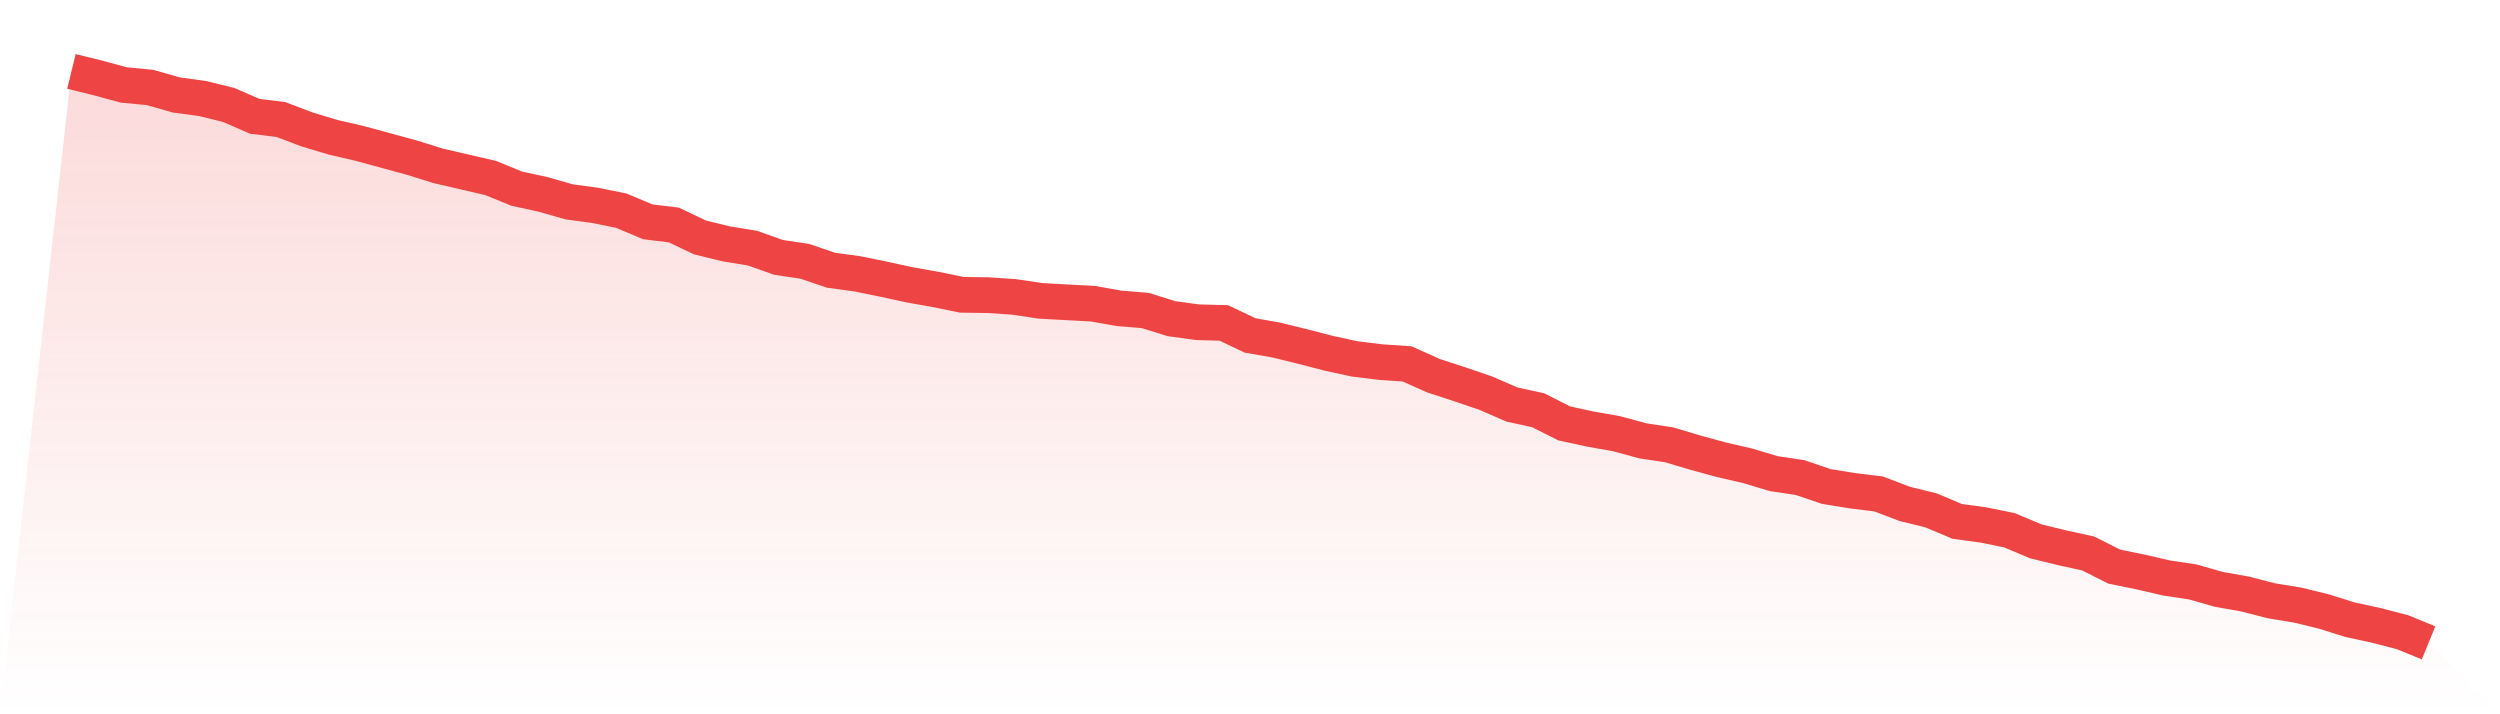
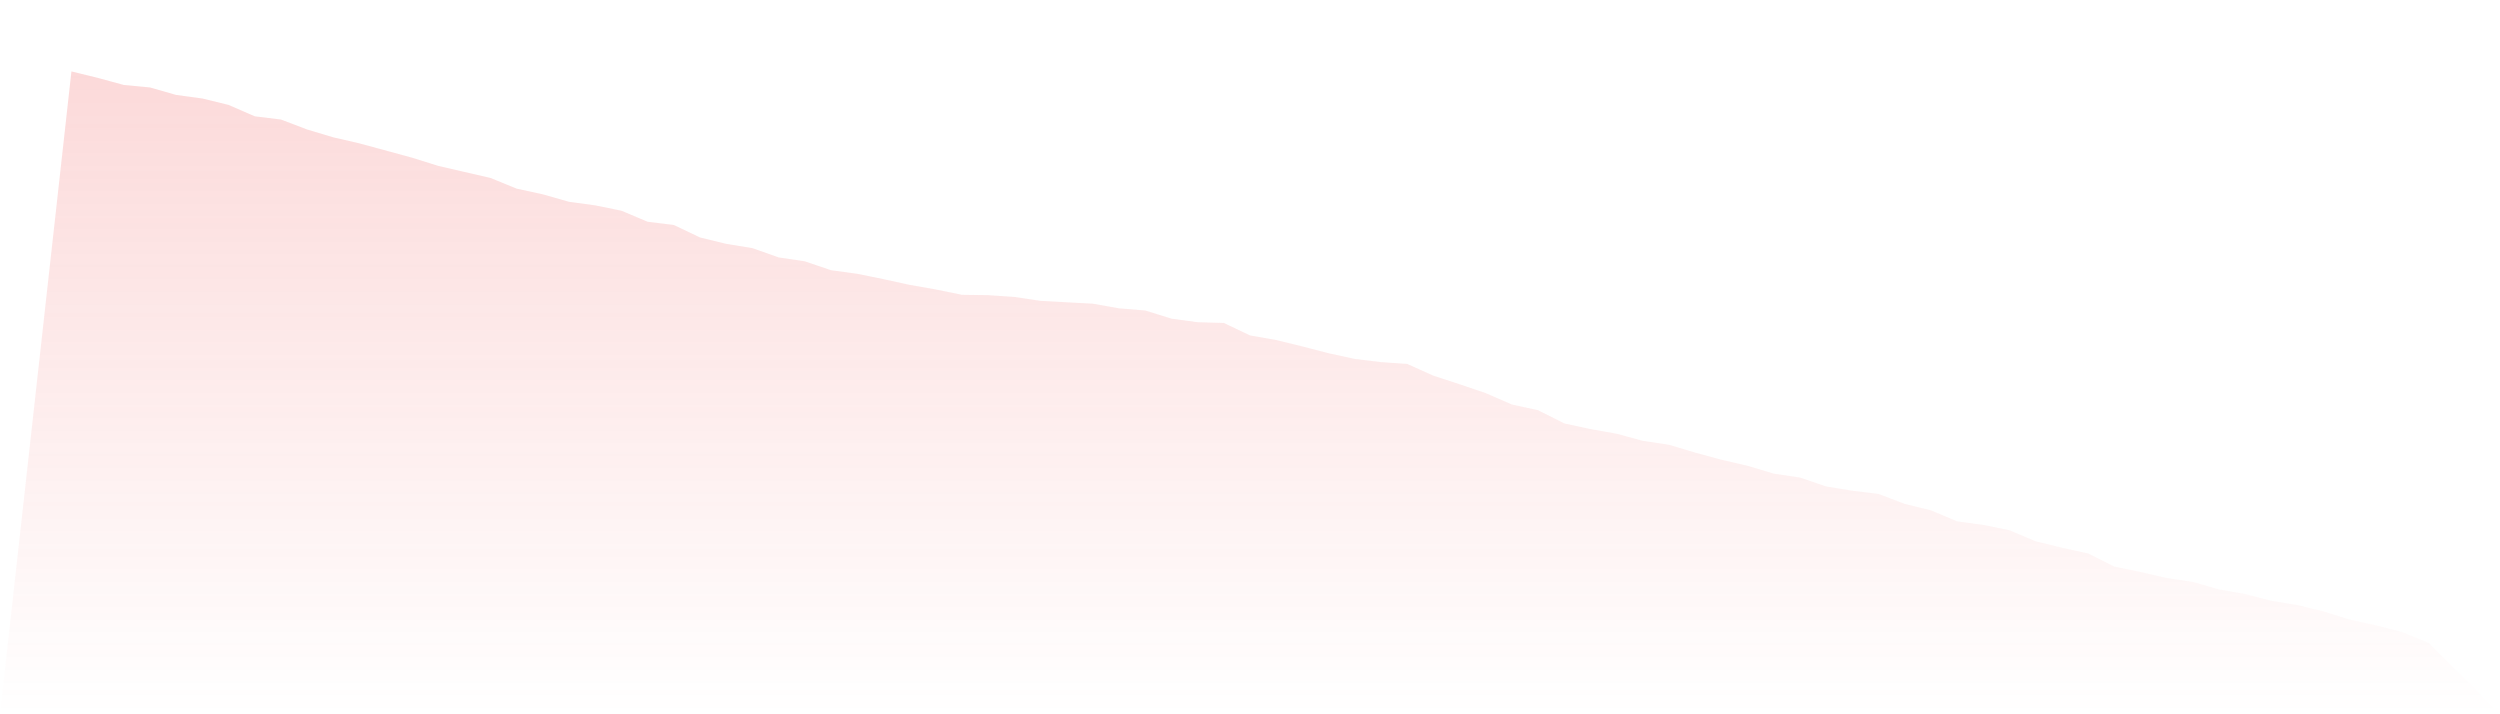
<svg xmlns="http://www.w3.org/2000/svg" viewBox="0 0 140 40">
  <defs>
    <linearGradient id="gradient" x1="0" x2="0" y1="0" y2="1">
      <stop offset="0%" stop-color="#ef4444" stop-opacity="0.2" />
      <stop offset="100%" stop-color="#ef4444" stop-opacity="0" />
    </linearGradient>
  </defs>
  <path d="M4,4 L4,4 L5.467,4.359 L6.933,4.758 L8.4,4.898 L9.867,5.317 L11.333,5.516 L12.8,5.875 L14.267,6.514 L15.733,6.693 L17.2,7.252 L18.667,7.691 L20.133,8.03 L21.6,8.429 L23.067,8.828 L24.533,9.287 L26,9.626 L27.467,9.965 L28.933,10.564 L30.4,10.883 L31.867,11.302 L33.333,11.501 L34.8,11.8 L36.267,12.419 L37.733,12.599 L39.2,13.297 L40.667,13.656 L42.133,13.895 L43.6,14.414 L45.067,14.633 L46.533,15.132 L48,15.332 L49.467,15.631 L50.933,15.95 L52.4,16.209 L53.867,16.509 L55.333,16.529 L56.8,16.628 L58.267,16.848 L59.733,16.928 L61.2,17.007 L62.667,17.267 L64.133,17.387 L65.6,17.845 L67.067,18.045 L68.533,18.085 L70,18.783 L71.467,19.042 L72.933,19.401 L74.4,19.781 L75.867,20.1 L77.333,20.279 L78.8,20.379 L80.267,21.037 L81.733,21.516 L83.2,22.015 L84.667,22.653 L86.133,22.973 L87.6,23.711 L89.067,24.03 L90.533,24.289 L92,24.688 L93.467,24.908 L94.933,25.347 L96.4,25.746 L97.867,26.085 L99.333,26.524 L100.8,26.743 L102.267,27.242 L103.733,27.481 L105.2,27.661 L106.667,28.219 L108.133,28.579 L109.6,29.197 L111.067,29.397 L112.533,29.696 L114,30.314 L115.467,30.673 L116.933,30.993 L118.4,31.731 L119.867,32.03 L121.333,32.369 L122.8,32.589 L124.267,33.007 L125.733,33.267 L127.2,33.646 L128.667,33.885 L130.133,34.244 L131.6,34.703 L133.067,35.022 L134.533,35.401 L136,36 L140,40 L0,40 z" fill="url(#gradient)" />
-   <path d="M4,4 L4,4 L5.467,4.359 L6.933,4.758 L8.4,4.898 L9.867,5.317 L11.333,5.516 L12.8,5.875 L14.267,6.514 L15.733,6.693 L17.2,7.252 L18.667,7.691 L20.133,8.03 L21.6,8.429 L23.067,8.828 L24.533,9.287 L26,9.626 L27.467,9.965 L28.933,10.564 L30.4,10.883 L31.867,11.302 L33.333,11.501 L34.8,11.8 L36.267,12.419 L37.733,12.599 L39.2,13.297 L40.667,13.656 L42.133,13.895 L43.6,14.414 L45.067,14.633 L46.533,15.132 L48,15.332 L49.467,15.631 L50.933,15.95 L52.4,16.209 L53.867,16.509 L55.333,16.529 L56.8,16.628 L58.267,16.848 L59.733,16.928 L61.2,17.007 L62.667,17.267 L64.133,17.387 L65.6,17.845 L67.067,18.045 L68.533,18.085 L70,18.783 L71.467,19.042 L72.933,19.401 L74.4,19.781 L75.867,20.1 L77.333,20.279 L78.8,20.379 L80.267,21.037 L81.733,21.516 L83.2,22.015 L84.667,22.653 L86.133,22.973 L87.6,23.711 L89.067,24.03 L90.533,24.289 L92,24.688 L93.467,24.908 L94.933,25.347 L96.4,25.746 L97.867,26.085 L99.333,26.524 L100.8,26.743 L102.267,27.242 L103.733,27.481 L105.2,27.661 L106.667,28.219 L108.133,28.579 L109.6,29.197 L111.067,29.397 L112.533,29.696 L114,30.314 L115.467,30.673 L116.933,30.993 L118.4,31.731 L119.867,32.03 L121.333,32.369 L122.8,32.589 L124.267,33.007 L125.733,33.267 L127.2,33.646 L128.667,33.885 L130.133,34.244 L131.6,34.703 L133.067,35.022 L134.533,35.401 L136,36" fill="none" stroke="#ef4444" stroke-width="2" />
</svg>